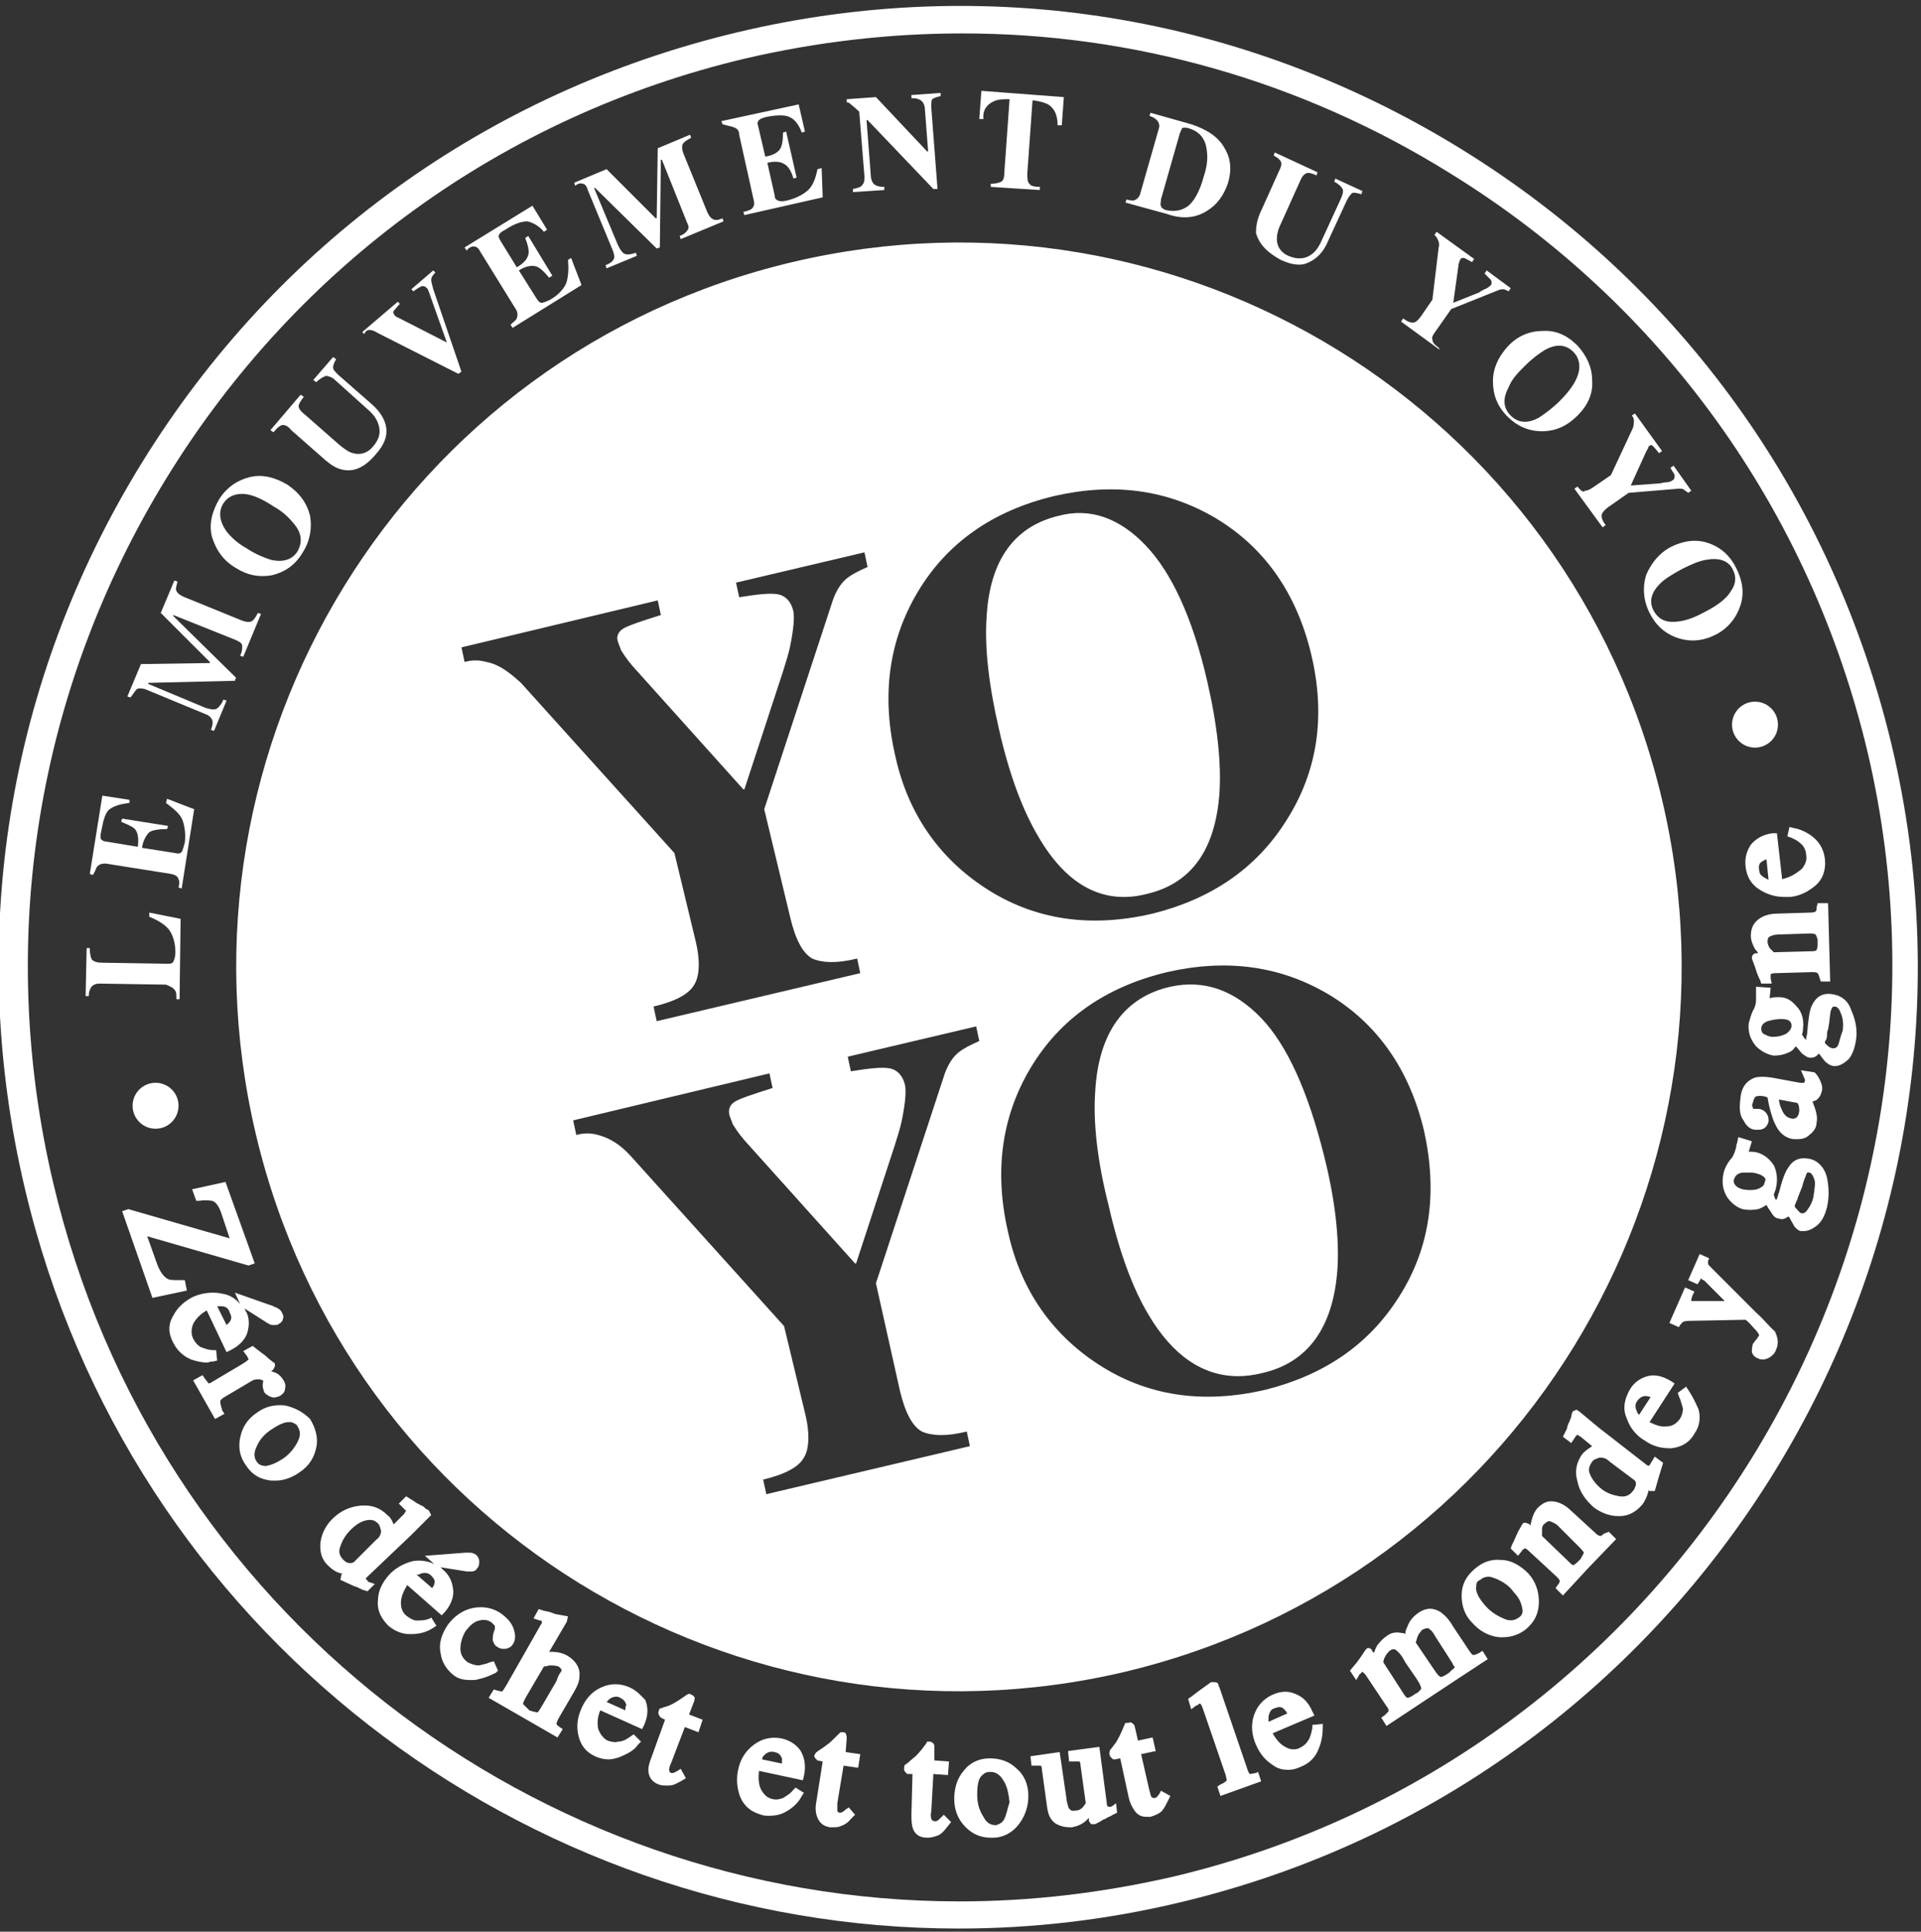
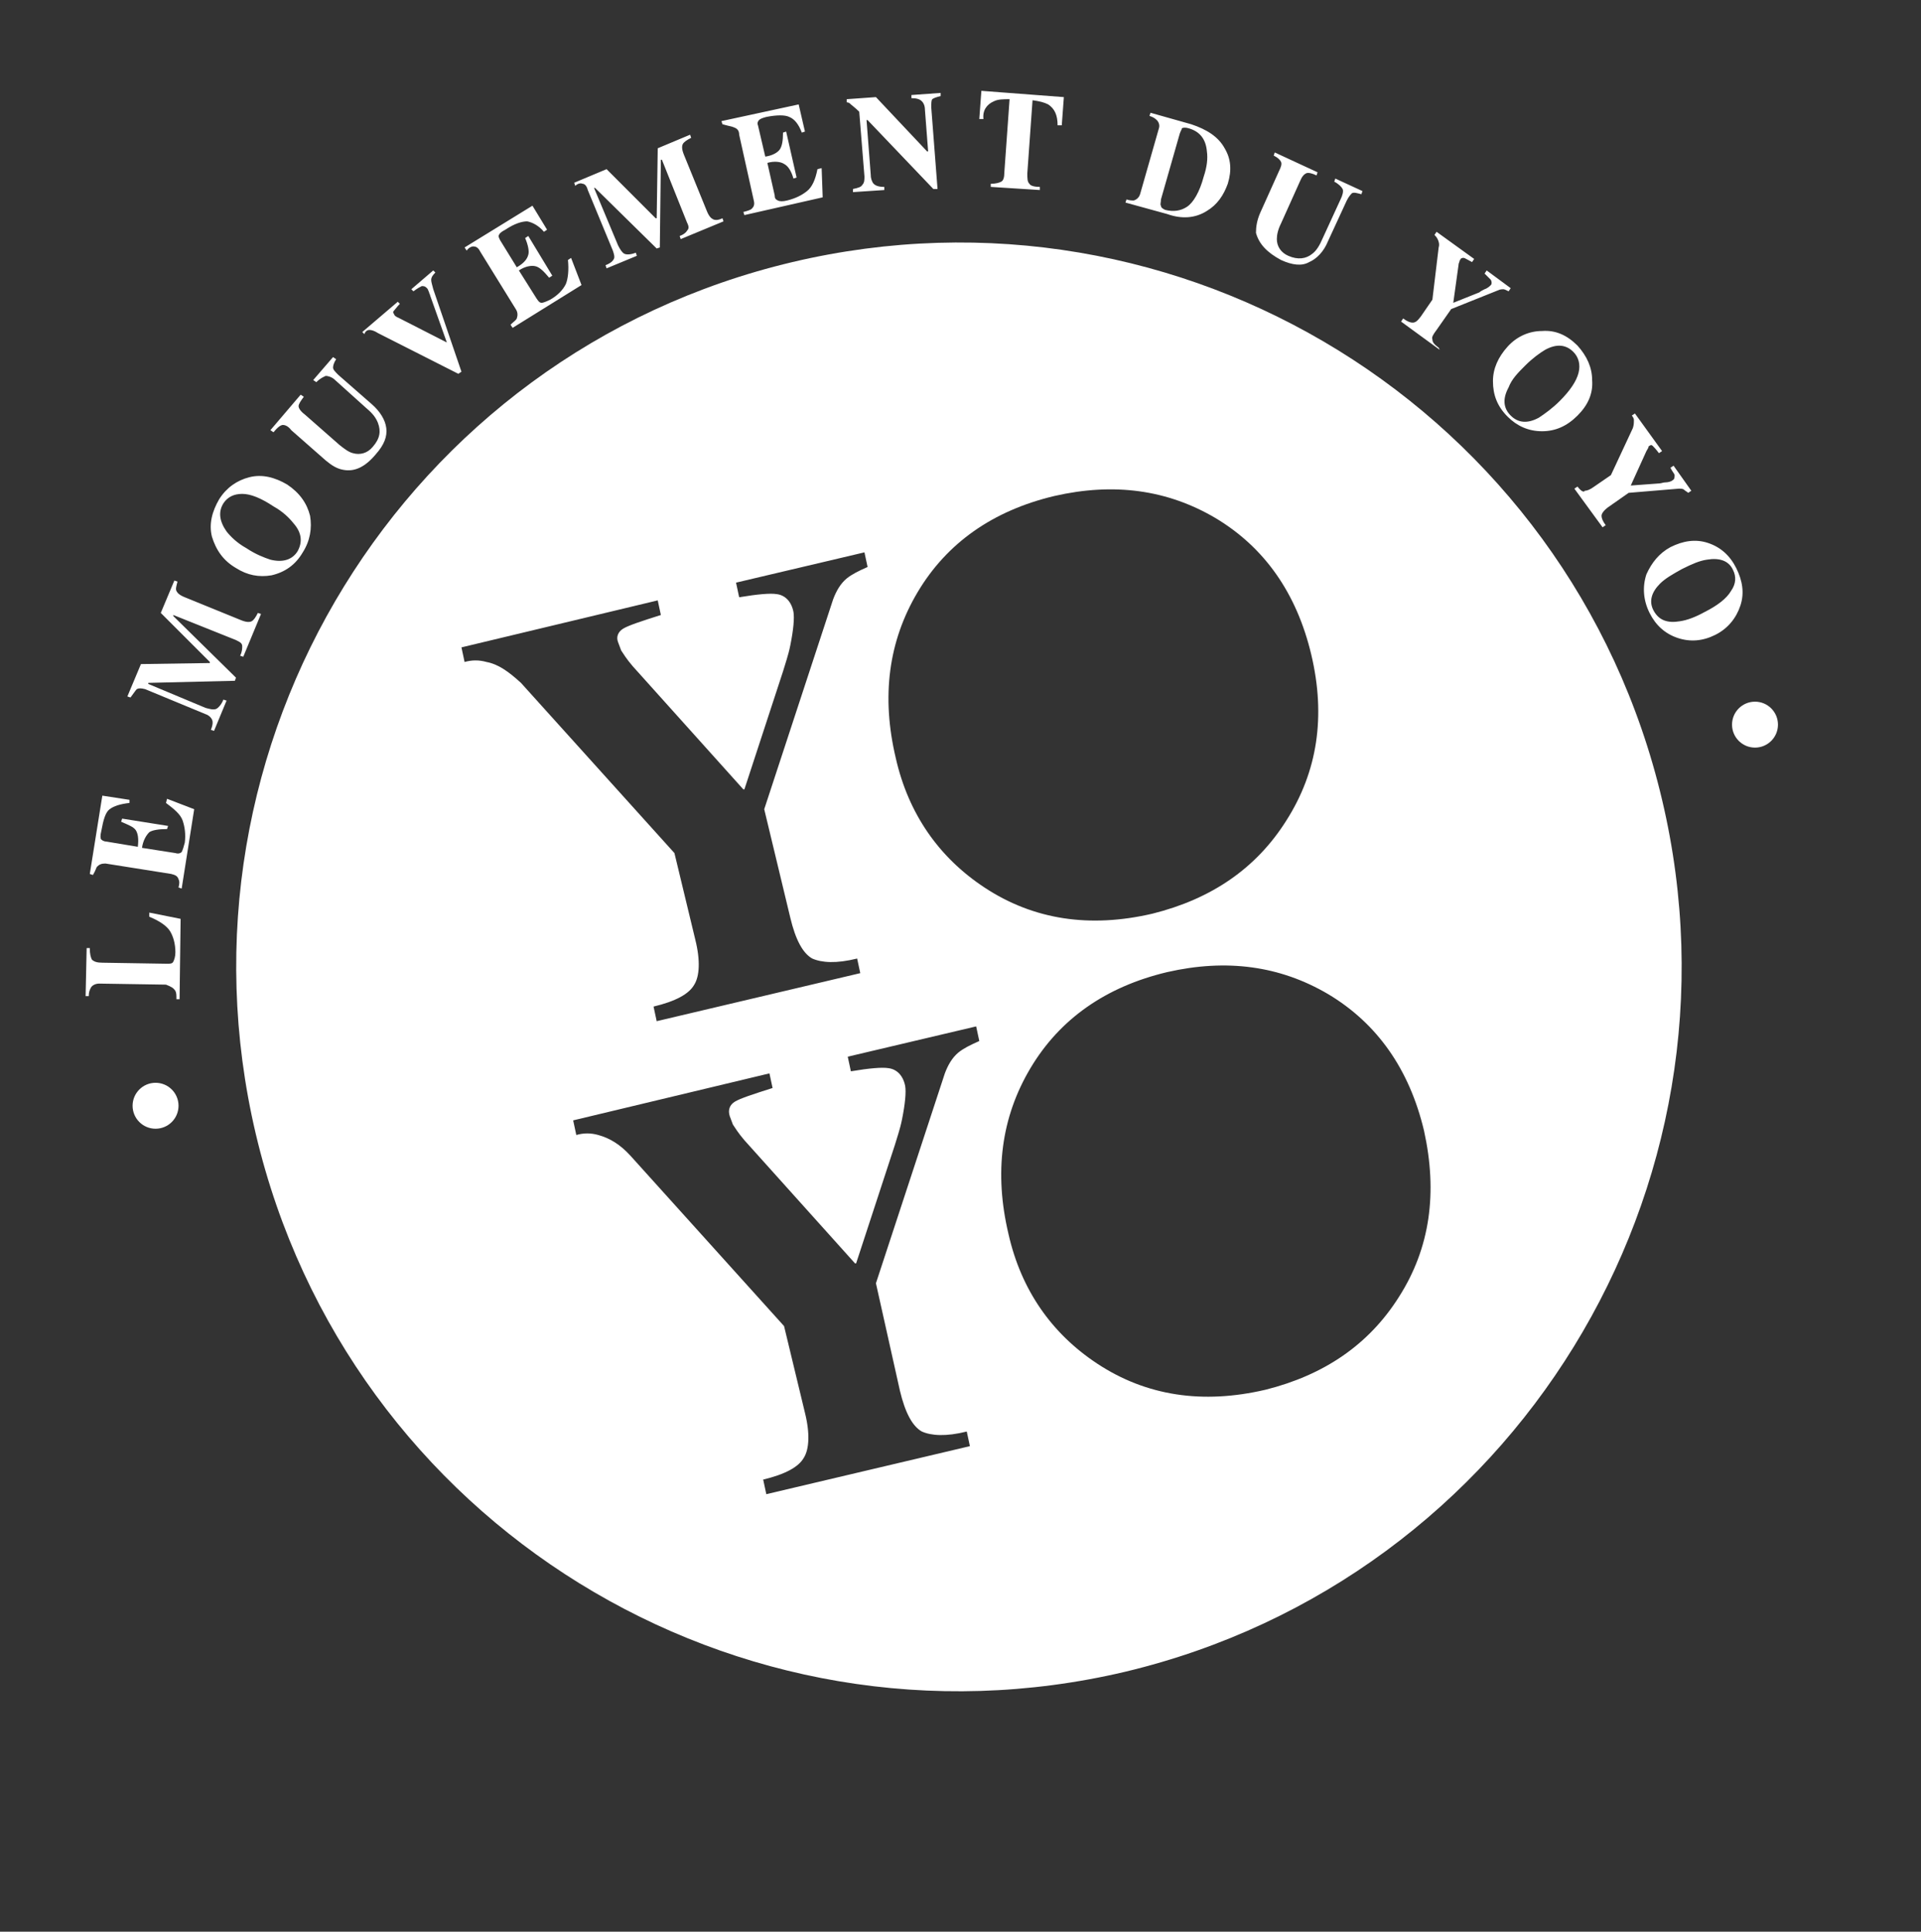
<svg xmlns="http://www.w3.org/2000/svg" version="1.1" id="Calque_1" x="0" y="0" viewBox="-205 328.9 184 185" xml:space="preserve">
  <rect x="-205" y="328.9" width="184" height="185" fill="#333333" stroke="none" />
  <style type="text/css">.st0{fill:#fff}</style>
  <title>Logo large bold</title>
-   <path class="st0" d="M-23.8 400.3c-5.7-23.9-20.3-44.2-41.2-57.1-20.9-12.9-45.5-16.9-69.4-11.2-23.9 5.7-44.1 20.3-57 41.2-12.9 20.9-16.9 45.6-11.2 69.6 10 42.3 47.8 70.8 89.4 70.8 7 0 14.1-.8 21.2-2.5 49.3-11.7 79.9-61.4 68.2-110.8zm-68.7 108.3c-6.9 1.6-13.8 2.4-20.6 2.4-40.4 0-77.1-27.7-86.8-68.8-5.5-23.3-1.6-47.3 10.9-67.6 12.5-20.3 32.2-34.6 55.4-40.1 6.9-1.6 13.8-2.4 20.8-2.4 16.3 0 32.4 4.5 46.7 13.4 20.3 12.5 34.5 32.3 40 55.5 11.2 47.9-18.6 96.2-66.4 107.6z" />
  <path class="st0" d="M-188.2 423.8c.1.2.1.4.1.8h.3l.1-7.7-3-.6v.4c1 .4 1.7.9 2 1.4.3.5.5 1.2.5 2 0 .4-.1.7-.2.9-.1.2-.3.2-.6.2l-6.2-.1c-.5 0-.8-.1-1-.3-.1-.2-.2-.5-.2-1.1h-.3l-.1 4.6h.3c0-.4.1-.6.2-.8.1-.2.4-.4.8-.4l6.4.1c.5.2.7.3.9.6zM-195.7 411.9c.2-.2.4-.3.8-.3l6.3 1c.4.1.6.2.7.5.1.2.1.4 0 .8l.3.1 1.2-7.6-2.6-1-.1.4c.8.6 1.4 1.1 1.6 1.7.2.6.3 1.3.2 2.1-.1.4-.2.7-.3.9-.1.1-.3.2-.6.1l-3.2-.5c.1-.7.4-1.2.7-1.5.3-.2.9-.3 1.7-.3l.1-.3-4.4-.7-.1.3c.7.3 1.2.5 1.4.8.2.3.3.8.2 1.6l-3-.5c-.2 0-.4-.1-.5-.2-.1-.1-.1-.4 0-.8.2-1.1.4-1.8.8-2.1.4-.3 1-.5 1.9-.6v-.3l-2.6-.4-1.2 7.5.3.1c.3-.5.3-.7.4-.8zM-191.9 394.9c.2-.1.4-.1.8 0l5.8 2.4c.3.1.5.3.6.5.1.2.1.5-.1 1l.3.1 1.2-2.9-.3-.1c-.2.5-.5.8-.7.9-.3.1-.6 0-1-.1l-5.5-2.3v-.1l8.3-.2.1-.3-6-5.9v-.1l6 2.4c.4.2.6.3.6.6 0 .2 0 .5-.2.9l.3.1 1.7-4.1-.3-.1c-.2.4-.4.7-.6.8-.2.1-.5.1-1-.1l-5.4-2.2c-.5-.2-.7-.4-.8-.6-.1-.2 0-.5.1-.9l-.3-.1-1.3 3.1 4.7 4.7v.1l-6.6.1-1.3 3.1.3.1c.3-.4.5-.7.6-.8zM-182.4 383.3c1.1.7 2.2.9 3.4.7 1.3-.3 2.3-1 3-2.2.7-1.1.9-2.3.7-3.5-.3-1.2-1-2.2-2.2-3-1.2-.7-2.4-1-3.6-.7-1.2.3-2.2 1-2.9 2.1-.7 1.2-1 2.4-.7 3.6.4 1.3 1.1 2.3 2.3 3zm-1.2-6.2c.4-.6 1-.9 1.8-.9s1.8.4 3 1.2c.9.5 1.5 1.1 1.9 1.6.8.9.9 1.8.4 2.7-.5.8-1.4 1.1-2.6.8-.6-.2-1.4-.5-2.3-1.1-.9-.5-1.5-1.1-1.9-1.6-.7-1-.8-1.9-.3-2.7zM-177.9 369.6c.2 0 .5.1.8.5l3.3 2.9c.6.5 1.1.8 1.7.9 1.1.2 2.1-.3 3.1-1.5.8-.9 1.1-1.7 1-2.5-.1-.8-.6-1.6-1.4-2.3l-3.2-2.8c-.3-.3-.5-.5-.5-.7 0-.2.1-.5.3-.8l-.3-.2-1.9 2.2.3.2c.4-.4.7-.5.9-.6.2 0 .6.1.9.4l3 2.7c.6.5.9.9 1.1 1.4.3.8.2 1.5-.5 2.3-.5.6-1.2.8-1.9.6-.4-.1-.8-.4-1.3-.8l-3.3-2.9c-.4-.3-.6-.6-.6-.8 0-.2.2-.5.5-.9l-.3-.2-2.9 3.4.3.2c.4-.5.7-.7.9-.7zM-169.6 360.5c.2 0 .5.1.8.3l7.7 3.9.3-.2-2.7-7.9c-.1-.4-.2-.7-.2-.9 0-.2.1-.4.4-.7l-.2-.2-2.1 1.8.2.2c.4-.3.6-.4.8-.5.2 0 .3 0 .5.2.1.1.1.2.2.4 0 .1.1.2.1.3l1.6 4.5-4.7-2.4c-.1 0-.1-.1-.2-.1l-.1-.1c-.1-.2-.2-.3-.1-.4.1-.1.3-.4.6-.7l-.2-.2-3.4 2.9.2.2c.1-.3.3-.4.5-.4zM-159.7 352.5c.3 0 .5.1.7.5l3.4 5.5c.2.3.2.6.1.9-.1.2-.3.3-.6.6l.2.3 6.6-4.1-1-2.6-.3.2c.1 1 0 1.8-.2 2.3-.3.6-.8 1.1-1.5 1.5-.4.2-.7.3-.8.3-.2 0-.3-.1-.5-.4l-1.7-2.7c.6-.4 1.2-.5 1.6-.4s.8.5 1.3 1.1l.3-.2-2.3-3.8-.3.2c.3.7.4 1.3.3 1.6-.1.4-.4.8-1.1 1.2l-1.6-2.6c-.1-.2-.2-.4-.1-.5 0-.1.2-.3.6-.5.9-.6 1.6-.8 2.1-.8.5.1 1.1.4 1.6 1l.3-.2-1.4-2.3-6.5 4 .2.3c.2-.3.5-.4.6-.4zM-149.2 346.5c.2 0 .4.2.5.6l2.4 5.8c.1.3.2.6.1.8-.1.2-.3.4-.8.6l.1.3 2.9-1.2-.1-.3c-.5.2-.9.2-1.1.1-.2-.1-.4-.4-.6-.8l-2.3-5.5h.1l5.9 5.8.3-.1.1-8.4h.1l2.4 6c.2.4.2.6 0 .8-.1.2-.4.4-.7.5l.1.3 4.1-1.7-.1-.3c-.4.2-.7.2-.9.1-.2-.1-.4-.3-.6-.8l-2.2-5.4c-.2-.5-.2-.8-.1-1 .1-.2.4-.4.8-.6l-.1-.3-3.1 1.3-.1 6.7h-.1l-4.7-4.7-3.1 1.3.1.3c.2-.2.5-.3.7-.2zM-134.7 341.1c.3.1.5.3.5.7l1.4 6.3c.1.4 0 .6-.2.8-.1.1-.4.2-.8.3l.1.3 7.5-1.7-.1-2.8-.4.1c-.2 1-.5 1.7-1 2.1-.5.4-1.1.7-1.9.9-.4.1-.7.1-.9 0-.2-.1-.3-.2-.3-.5l-.7-3.1c.7-.2 1.3-.1 1.6.1.4.2.7.7.9 1.4l.3-.1-1-4.4-.3.1c0 .8-.1 1.3-.3 1.6-.2.3-.7.6-1.4.7l-.7-3c-.1-.2 0-.4.1-.5.1-.1.3-.2.7-.3 1-.2 1.8-.2 2.2 0 .5.2.9.7 1.2 1.5l.3-.1-.6-2.6-7.4 1.6.1.3c.7.2.9.2 1.1.3zM-123.5 338.9c.1.1.4.3.8.7l.5 6.2c0 .3 0 .6-.2.8-.1.2-.4.3-.9.4v.3l3-.2v-.3c-.5 0-.9-.1-1.1-.4-.1-.2-.2-.4-.2-.8l-.4-5.2h.1l6.3 6.6h.4l-.6-7.8c0-.4 0-.7.1-.8.1-.1.4-.2.8-.3v-.3l-2.8.2v.3c.5 0 .8.1 1 .3.2.2.3.5.3.9l.3 3.9h-.1l-4.9-5.2-2.8.2v.3c.2 0 .3.1.4.2zM-109.8 338.6c.4-.2.9-.2 1.5-.2l-.5 7c0 .5-.1.8-.3.9-.2.1-.5.2-1 .2v.3l4.7.3v-.3c-.5 0-.9-.1-1-.3-.2-.2-.2-.5-.2-1l.5-7c.7.1 1.1.2 1.5.4.6.4.9 1 .9 2h.4l.2-2.7-7.9-.6-.2 2.7h.4c-.1-.8.3-1.4 1-1.7zM-89.4 349.1c1-.6 1.6-1.5 2-2.6.4-1.3.3-2.4-.3-3.4-.6-1.1-1.7-1.8-3.2-2.3l-3.9-1.1-.1.3c.3.1.5.2.7.4.2.2.3.5.2.8l-1.8 6.3c-.1.3-.3.5-.6.6-.2 0-.4 0-.7-.1l-.1.3 4 1.1c1.4.5 2.7.4 3.8-.3zm-4.4-.5c-.1-.1 0-.3 0-.6l1.8-6.3c.1-.3.2-.4.2-.5.1-.1.4-.1.7 0 1 .3 1.6 1 1.7 2.2.1.7 0 1.5-.3 2.4-.4 1.5-1 2.5-1.6 2.9-.6.4-1.3.5-2.1.3-.2-.1-.4-.2-.4-.4zM-82.3 353.8c1.1.5 2 .6 2.7.2.7-.3 1.4-1 1.8-2l1.8-3.9c.2-.4.4-.6.5-.7.2-.1.5 0 .9.1l.1-.3-2.6-1.2-.1.3c.4.2.7.5.8.7.1.2 0 .6-.2 1l-1.7 3.7c-.3.7-.6 1.2-1 1.5-.6.5-1.4.6-2.3.2-.7-.3-1.1-.9-1.1-1.6 0-.4.1-.9.4-1.5l1.8-4c.2-.5.4-.7.6-.8.2-.1.6 0 1 .2l.1-.3-4.1-1.9-.1.3c.4.2.6.4.7.6.1.2 0 .5-.2.9l-1.8 4c-.3.7-.4 1.3-.4 1.9.3 1.1 1.1 1.9 2.4 2.6zM-67.2 362.2c-.4-.3-.6-.5-.6-.8-.1-.2.1-.5.4-.9l1.4-2 4.5-1.8c.2-.1.4-.1.5-.1.1 0 .3.1.5.2l.2-.3-2.3-1.7-.2.3.6.6c.1.2.1.4 0 .5-.1.1-.3.3-.6.4-.2.1-.4.2-.5.3l-2.5 1 .5-3.6c0-.2.1-.3.1-.4 0-.1.1-.1.1-.2.1-.1.2-.1.3-.1.1 0 .4.2.8.4l.2-.3-3.6-2.6-.2.3c.1.1.2.2.3.4.1.2.2.5.1.8l-.6 5-1.1 1.6c-.3.4-.5.6-.8.6-.2 0-.5-.1-.9-.4l-.2.3 3.7 2.7-.1-.2zM-62 365.4c0 1.3.4 2.4 1.4 3.4.9.9 2 1.4 3.3 1.4 1.3 0 2.4-.5 3.4-1.5s1.5-2.1 1.4-3.4c0-1.2-.5-2.3-1.4-3.3-1-1-2.1-1.5-3.4-1.4-1.2 0-2.4.5-3.3 1.5-.9 1-1.4 2.1-1.4 3.3zm3.1-1.5c.7-.7 1.4-1.2 1.9-1.5 1.1-.6 2-.5 2.7.2.5.5.7 1.2.5 2-.2.8-.8 1.7-1.8 2.7-.7.7-1.4 1.2-2 1.6-1.1.6-2 .5-2.7-.2-.7-.7-.8-1.6-.2-2.7.3-.8.9-1.4 1.6-2.1zM-53.9 375.5l-.3.2 2.7 3.7.3-.2c-.3-.4-.4-.7-.4-.9 0-.2.2-.5.6-.8l2-1.4 4.8-.4c.2 0 .4 0 .5.1.1.1.3.2.4.3l.3-.2-1.7-2.4-.3.2c.2.4.4.6.4.7 0 .2 0 .4-.2.5-.1.1-.4.2-.7.2-.2 0-.4.1-.6.1l-2.7.2 1.5-3.3c.1-.2.2-.3.2-.4 0-.1.1-.1.1-.1.1-.1.2-.1.3 0 .1.1.3.3.6.7l.3-.2-2.6-3.6-.3.2c.1.1.2.3.2.4 0 .3 0 .5-.1.8l-2.1 4.5-1.6 1.1c-.4.3-.7.4-.9.4-.1.2-.4 0-.7-.4zM-47.3 383.9c-.4 1.2-.3 2.5.3 3.7.6 1.2 1.5 2 2.7 2.4 1.2.4 2.4.3 3.6-.3 1.2-.6 2-1.6 2.4-2.8.4-1.2.2-2.4-.4-3.6-.6-1.2-1.5-2-2.7-2.4-1.2-.4-2.4-.2-3.6.4-1.1.6-1.8 1.5-2.3 2.6zm5.8-1.4c1.2-.2 2.1.1 2.5 1 .3.6.3 1.3-.2 2-.4.7-1.3 1.4-2.5 2-.9.5-1.7.8-2.4.9-1.2.2-2-.1-2.5-1s-.2-1.8.6-2.6c.5-.5 1.2-.9 2.1-1.4 1-.5 1.7-.8 2.4-.9z" />
  <circle class="st0" cx="-190.1" cy="434.8" r="2.2" />
  <circle class="st0" cx="-36.9" cy="398.3" r="2.2" />
-   <path class="st0" d="M-95.1 414.5c4.2-1 6.5-4.2 6.9-9.6.2-2.9-.2-6.6-1.2-10.9-1.4-6-3.4-10.3-5.9-12.9-2.5-2.6-5.3-3.6-8.3-2.8-4.2 1-6.6 4.2-6.9 9.7-.2 2.9.2 6.5 1.2 10.8 1 4.4 2.3 7.8 3.8 10.3 2.7 4.6 6.2 6.5 10.4 5.4zM-187.3 451.5h-.3c-.8 0-1.1 0-1.3-.1-.4-.2-.7-.6-1-1.3l-1-2.8 9.7 2.8.6-.2-2.8-7.8-3.2.7.4 1.1h.3c.7-.1 1 0 1.2 0 .4.1.7.6.9 1.2l.8 2.4-9.7-2.8-.6.2 2.9 8.3 3.3-.7-.2-1zM-184.6 459.3l.4-.1-.1-1h-.3c-.5 0-.9-.2-1.2-.3-.3-.2-.5-.4-.7-.8-.2-.4-.2-.9 0-1.4.2-.4.6-.9 1.3-1.3l1.9 4 .4-.2c.8-.4 1.4-1 1.6-1.7.2-.7.2-1.5-.2-2.1 0-.1-.1-.2-.1-.2l2.2 1.4c.2.1.3.2.5.2h.2c.1 0 .3 0 .4-.1.2-.1.4-.3.4-.5.1-.2 0-.4-.1-.6-.1-.2-.2-.3-.4-.4-.1-.1-.3-.1-.4-.2l-3.7-1.3.5 1.1c-.4-.5-1-.9-1.7-1-.9-.2-1.9-.1-2.8.3-.8.4-1.5 1-1.9 1.8-.5.8-.5 1.7 0 2.6.4.8 1 1.3 1.7 1.6.6.2 1.1.3 1.6.3.2-.1.3-.1.5-.1zm.8-5.3c.4 0 .7.2.8.6.2.4.2.6 0 .9l-.3.3-.9-1.8h.4zM-183.9 463.1c0-.1.2-.3.4-.4l2.7-1.6c.2-.1.4-.1.6-.1.2 0 .3.1.4.1v.2c-.1.3 0 .6.1.9.1.2.4.4.7.5.3.1.5 0 .8-.1.3-.2.5-.4.5-.7.1-.3 0-.6-.2-.9-.2-.3-.5-.6-.9-.7-.1 0-.2-.1-.3-.1h.1c.1-.1.2-.1.2-.2.1-.1.2-.4.1-.5v-.1h-.1c-.2-.2-.4-.3-.6-.5-.1-.1-.2-.2-.5-.4l-.9-.7-.9.5.3.4c.1.1.1.1.1.2l.1.1v.1c-.1.1-.2.2-.7.5l-2.7 1.6c-.3.2-.4.2-.4.2s-.1-.1-.4-.5l-.2-.3-.9.5 2.1 3.7.9-.5-.2-.3c-.2-.6-.2-.8-.2-.9zM-177.7 463.5c-1-.1-1.9.1-2.7.7-.9.6-1.4 1.4-1.6 2.4-.2 1 0 1.9.6 2.7.6.9 1.4 1.3 2.4 1.4h.4c.8 0 1.6-.3 2.3-.8.9-.6 1.4-1.4 1.6-2.4.2-.9-.1-1.9-.6-2.7-.7-.7-1.5-1.1-2.4-1.3zm1.2 3.5c-.3.6-.8 1.2-1.4 1.6-.6.4-1.1.6-1.6.7-.4 0-.7-.1-.9-.4-.3-.4-.3-.9 0-1.5.3-.7.8-1.2 1.4-1.6.6-.4 1.2-.7 1.6-.7h.3c.3.1.5.2.6.4.3.5.3.9 0 1.5zM-169.7 480.4c-.1 0-.1-.1 0 0-.2-.2-.2-.3-.3-.3l.3-.3 4.1-3.9.6-.6 1.1-1.1.2-.2-.2-.4-.1-.1c-.2-.1-.3-.1-.3-.2-.1-.1-.3-.2-.5-.3-.2-.1-.4-.2-.5-.3l-.8-.5-.7.7.4.4.1.1.1.1.1.1s-.1.1-.2.3l-1 1c-.1-.3-.3-.7-.6-.9-.7-.7-1.5-1-2.6-.9-1 .1-1.9.5-2.7 1.3-.6.6-1 1.4-1.1 2.2-.1.9.1 1.7.8 2.3.4.4.8.6 1.2.7h.1l-.1.1-.1.5 1.3.6.3.1c.4.2.6.3.7.3l.3.1.7-.7-.6-.2zm-1.4-1.9s-.1.1-.4.1c-.2 0-.4-.1-.6-.3-.4-.4-.5-.8-.3-1.3.2-.6.5-1.1 1-1.6s1-.8 1.5-.9c.5-.1.8 0 1.1.3.2.2.2.4.3.7 0 .3-.1.6-.5.9l-2.1 2.1zM-163.8 483.9c-.5.2-.9.2-1.3.2-.3 0-.6-.2-.9-.4-.4-.3-.6-.7-.6-1.3 0-.5.2-1 .6-1.7l3.3 2.9.3-.3c.6-.7.9-1.5.8-2.2-.1-.8-.4-1.4-1-1.9l-.2-.2 2.5.4h.5c.2 0 .4-.1.5-.3.2-.2.2-.4.2-.7 0-.2-.1-.4-.3-.6-.2-.1-.3-.2-.6-.2h-.4l-3.9.3.9.8c-.6-.3-1.3-.4-2-.3-.9.2-1.8.7-2.4 1.4-.6.7-1 1.5-1 2.4-.1.9.3 1.7 1 2.4.6.5 1.3.8 2 .8h.2c.8 0 1.5-.2 2.1-.6l.3-.2-.5-.8-.1.1zm-.9-4.3c.4-.1.7-.1 1 .2.3.3.4.5.3.8 0 .1-.1.2-.2.4l-1.5-1.3c.2 0 .3 0 .4-.1zM-157.3 488.9l-.4-.9-.4.1c-.4.2-.7.2-1 .3-.4 0-.7-.1-1.1-.3-.4-.3-.7-.7-.7-1.3 0-.6.2-1.2.5-1.7.4-.5.8-.9 1.3-1 .4-.1.8-.1 1.2.2l.3.3v.3l-.1.3c-.1.3-.1.5-.1.8.1.3.2.5.4.6.4.3.7.2.9.2.3-.1.5-.2.6-.4.3-.4.3-.9.1-1.5-.2-.6-.6-1-1.1-1.4-.8-.6-1.8-.8-2.8-.6-1 .2-1.8.8-2.4 1.6-.6.9-.9 1.8-.7 2.7.1.9.6 1.6 1.2 2.1.5.4 1 .5 1.7.5.3 0 .5 0 .8-.1.5-.1 1-.3 1.6-.6l.2-.2zM-150 490.9c.3-.5.5-1 .5-1.4.1-.8-.3-1.5-1.1-2-.5-.3-1-.4-1.6-.4h-.2l1.7-2.9.1-.5-1.1-.2c-.1 0-.3-.1-.6-.2s-.6-.1-.8-.2l-.3-.1-.5.9.6.2h.1c.1 0 .1.1.1.1 0 .1 0 .2-.1.3l-3.3 5.8c-.3.5-.4.6-.4.6s-.1 0-.5-.1l-.3-.1-.5.8 6.6 3.8.5-.8-.3-.2c-.3-.2-.3-.3-.3-.3s0-.2.3-.7l1.4-2.4zm-1.7-1l-1.4 2.4c-.3.5-.4.6-.4.6s-.1 0-.5-.1l-.3-.1-.2-.2-.4-.4s0-.2.3-.7l1.7-2.9c.1 0 .2 0 .5-.1.3 0 .6 0 .9.1.3.2.3.4.3.4-.3.4-.4.7-.5 1zM-144.7 490.5c-.9-.4-1.8-.4-2.7 0-.9.4-1.5 1.1-1.9 2-.4.9-.5 1.7-.3 2.6.2.9.7 1.6 1.6 2 .4.2.9.3 1.3.3.3 0 .7-.1 1-.2.7-.3 1.4-.6 1.8-1.2l.3-.3-.7-.7-.3.2c-.4.3-.8.5-1.2.5-.3.1-.7 0-1-.1-.4-.2-.7-.6-.9-1.1-.1-.5-.1-1.1.2-1.8l4 1.8.2-.4c.4-.9.4-1.7.1-2.4-.3-.3-.8-.9-1.5-1.2zm-.4 2.2l-1.8-.8.3-.3c.3-.2.7-.3 1-.1.4.2.5.4.6.7-.1.1-.1.3-.1.5zM-138.5 491.8c0-.1.1-.3 0-.4-.1-.1-.2-.2-.3-.2l-.2-.1-.2.1c-.7.5-1.2.8-1.4.9-.2.1-.4.2-.8.3-.2.1-.3.1-.3.1-.1 0-.2.1-.2.3-.1.1 0 .3 0 .3 0 .1.1.1.1.2l.1.1.4.2-1.3 3.6c-.2.5-.3.9-.3 1.2 0 .7.4 1.2 1 1.4.2.1.5.1.7.1h.3c.4 0 .7-.2 1.1-.4l.5-.3-.5-.9-.3.2-.4.2h-.2c-.1 0-.2-.1-.2-.3 0-.1 0-.3.2-.7l1.3-3.4 1.3.5.4-1.2-1.3-.5.5-1.3zm-.6-.3l-.2-.1.2.1zM-128.1 499.4l.1-.4c.2-.9.1-1.7-.3-2.4-.4-.6-1-1-1.8-1.2-1-.2-1.9 0-2.7.6-.8.6-1.3 1.4-1.5 2.4-.2.9-.1 1.8.2 2.6.4.9 1 1.4 2 1.7.3.1.5.1.8.1.5 0 1.1-.1 1.6-.4.7-.4 1.2-.9 1.5-1.5l.2-.3-.8-.5-.2.2c-.3.4-.7.6-1 .8-.3.1-.6.2-1 .1-.5-.1-.8-.4-1.1-.9-.2-.4-.3-1-.2-1.8l4.2.9zm-3.7-2.4c.3-.3.6-.4 1-.3.5.1.6.4.7.6v.5l-1.9-.4c0-.2.1-.3.2-.4zM-123.9 495.4c0-.1 0-.3-.1-.5-.1-.1-.2-.1-.3-.1h-.2l-.1.1c-.6.6-1 1-1.2 1.1-.1.1-.4.3-.7.5-.2.1-.2.2-.3.2-.1.1-.1.2-.2.3 0 .1 0 .2.1.3l.1.1.1.1.5.1-.6 3.8c-.1.5-.1.9 0 1.3.2.7.6 1.1 1.3 1.2h.3c.2 0 .5 0 .7-.1.3-.1.7-.3 1-.7l.4-.4-.6-.7-.3.2c-.2.2-.3.2-.4.3h-.2c-.1 0-.2-.1-.2-.2v-.7l.6-3.6 1.4.2.2-1.3-1.4-.2.1-1.3zm-.6-.1h-.2.2zM-114.9 503c-.2.2-.3.3-.4.3-.1 0-.1.1-.2 0-.1 0-.2 0-.3-.2 0-.1-.1-.3 0-.7l.2-3.6 1.4.1.1-1.3-1.4-.1v-1.3c0-.1 0-.3-.2-.4-.1-.1-.2-.1-.3-.1h-.2l-.1.2c-.5.7-.9 1.1-1 1.2-.1.1-.4.3-.7.6-.2.1-.2.2-.3.2-.1.1-.1.2-.1.4 0 .1 0 .2.1.3l.1.1.1.1h.5l-.1 3.8c0 .5 0 .9.1 1.3.2.7.7 1 1.4 1h.1c.3 0 .6-.1.9-.2.3-.1.6-.4.9-.8l.4-.5-.7-.7-.3.3zM-110.2 497.3c-1 0-1.9.4-2.5 1.2-.6.7-.9 1.6-.9 2.7s.4 2 1.1 2.7c.7.7 1.5 1 2.4 1h.2c1 0 1.9-.5 2.5-1.3.6-.8.9-1.7.9-2.7 0-1.1-.4-2-1.1-2.6-.7-.7-1.6-1-2.6-1zm1.4 5.8c-.2.4-.5.5-.8.6-.5 0-.9-.2-1.2-.8-.4-.6-.6-1.3-.6-2.1 0-.9.1-1.6.5-1.9.2-.2.4-.3.7-.3h.1c.5 0 .9.3 1.2.8.4.6.5 1.3.6 2.1-.2.6-.3 1.2-.5 1.6zM-98.5 501.9c-.3.1-.4 0-.4 0s-.1-.1-.1-.4l-.7-5.3-3 .4.1 1h1s.1.1.1.4l.5 3.6c-.1.1-.2.3-.3.4-.2.2-.4.3-.7.3-.4.1-.5-.1-.6-.2-.1-.1-.1-.3-.2-.6l-.7-4.8-2.8.4.1.9h.9s.1.1.1.4l.5 3.6c.1.8.4 1.3.9 1.6.4.2.8.3 1.2.3h.3c.5-.1 1-.3 1.4-.7l.2-.2V503.3l.2.3h.4c.4-.2.6-.3.7-.4.3-.1.4-.2.6-.3.1 0 .2-.1.4-.2l.4-.2-.1-.9-.4.3zM-93.9 500.6c-.1.2-.2.3-.3.4 0 0-.1.1-.2.1s-.2 0-.3-.1c-.1-.1-.1-.3-.2-.6l-.8-3.5 1.4-.3-.3-1.3-1.4.3-.3-1.3c0-.1-.1-.3-.3-.4-.1-.1-.2 0-.4 0h-.2l-.1.2c-.4 1-.6 1.3-.7 1.5-.1.2-.3.4-.5.7-.1.1-.2.2-.2.3 0 .1-.1.2 0 .4 0 .1.1.2.2.3 0 0 .1.1.2.1h.1l.5-.1.8 3.7c.1.5.3.9.5 1.2.3.5.7.7 1.2.7h.4c.3-.1.6-.2.9-.4.3-.2.5-.6.7-1l.3-.6-.9-.5-.1.2zM-84.7 498.7c-.5.1-.6.1-.6.1s-.1-.1-.2-.4l-2.7-7.9c-.1-.2-.1-.2-.1-.3-.1-.2-.3-.2-.5-.2h-.2c-.7.5-1.4 1-1.9 1.4l-.3.2.3 1 .4-.3c.1-.1.2-.1.2-.1s.1 0 .1-.1c.2-.1.2 0 .2 0s.1.1.2.4l2.2 6.4c.1.4.1.5.1.5s-.1.2-.6.4l-.3.2.3.9 3.9-1.4-.3-.9-.2.1zM-78.3 494l-1 .1v.3c-.1.5-.2.9-.4 1.2-.2.3-.4.5-.8.7-.4.2-.9.2-1.4-.1-.4-.2-.8-.6-1.2-1.3l4-1.7-.2-.4c-.4-.9-.9-1.4-1.7-1.7-.7-.3-1.4-.2-2.1.1-.9.4-1.5 1.1-1.8 2-.3.9-.2 1.9.2 2.8.4.9.9 1.5 1.7 2 .4.3.9.4 1.4.4.4 0 .8-.1 1.2-.3.8-.3 1.4-.9 1.7-1.7.3-.7.4-1.4.4-2.1v-.3zm-5.2-.7c.1-.4.2-.7.6-.8.5-.2.7-.1.9.1.1.1.2.2.3.4l-1.8.8v-.5zM-63 487l-.3.2c-.4.2-.5.2-.6.2 0 0-.1 0-.3-.3l-1.6-2.4c-.4-.7-.8-1.1-1.2-1.4-.5-.3-1.2-.6-2.2.1-.4.3-.8.7-1 1.3-.1.2-.2.4-.2.7-.1-.1-.2-.1-.3-.1-.5-.1-1-.1-1.5.3-.3.2-.6.5-.9.9-.1.2-.2.4-.3.7l-.1-.1c-.1-.1-.1-.1-.1-.2-.2-.2-.4-.2-.5-.1-.1.1-.1.1-.5.7-.3.4-.4.6-.6.8l-.5.6.6.9.3-.5s0-.1.1-.1l.1-.1.1-.1.3.3 2 3c.2.2.2.4.2.5l-.4.4-.3.2.5.8 6.5-4.3 3.2-2.1-.5-.8zm-6.2 4l-.2.1-.3.2c-.3.2-.5.2-.5.2s-.1 0-.3-.3l-2-3.1c0-.2.1-.4.2-.6.1-.2.3-.4.4-.5.3-.2.5-.2.7 0 .1.1.4.3.8 1.1l1.1 1.6c.4.6.4.8.4.8.1.1 0 .2-.3.5zm3.2-2.1l-.2.2-.3.2c-.3.2-.5.2-.5.2-.1 0-.3-.2-.5-.5l-1.9-2.8c.1-.2.1-.4.2-.6.1-.3.3-.4.4-.6.4-.2.6-.2.7-.1.1.1.3.2.5.6l1.6 2.5c.2.3.2.4.2.4.2.1.2.2-.2.5zM-61.2 478.3c-1-.1-1.8.2-2.6.9s-1.2 1.5-1.2 2.5.3 1.9 1 2.6c.7.8 1.6 1.3 2.6 1.4h.4c.8 0 1.6-.3 2.2-.8.8-.7 1.2-1.5 1.2-2.6 0-1-.3-1.9-1-2.7-.8-.8-1.7-1.3-2.6-1.3zm1.7 5.5c-.4.3-.9.4-1.5.1-.7-.3-1.3-.7-1.8-1.3-.6-.7-.9-1.3-.8-1.8 0-.3.1-.5.4-.6.2-.2.5-.3.8-.3.2 0 .4.1.7.2.7.3 1.3.7 1.7 1.3.5.5.7 1 .8 1.5.1.4 0 .7-.3.9zM-51.4 475.8c-.1.1-.2.2-.3.2 0 0-.2 0-.4-.2l-2.4-2.2c-.7-.7-1.5-1-2.2-.9-.4.1-.7.3-1 .6-.3.3-.5.8-.6 1.2 0 .1-.1.3-.1.5l-.1-.1s-.1-.1-.2-.1c-.2-.1-.4-.1-.5.1l-.4.7c-.3.7-.5 1.1-.6 1.3l-.1.3.7.7.4-.5s0-.1.1-.1c.1-.1.1-.1.2-.1 0 0 .1 0 .4.3l2.6 2.4c.3.3.3.4.3.4s0 .2-.2.4l-.2.3.7.7 2.5-2.7 2.6-2.7-.7-.7-.5.2zm-2.1 2.2l-.1.2-.3.3c-.2.2-.4.3-.4.3s-.1 0-.3-.2l-2.7-2.6v-.6c0-.3.1-.5.3-.6.3-.3.4-.2.5-.2.2.1.5.2.7.4l2.1 2.1c.4.4.4.5.4.5s0 .1-.2.4zM-46.8 468.9c0 .1 0 .1 0 0-.1.1-.1.2-.1.2l-.2.2s-.2-.1-.3-.2l-4.5-3.5c-.2-.2-.4-.3-.6-.5l-1.2-1-.3-.2-.4.2v.1c-.1.2-.1.3-.1.4-.1.2-.1.3-.2.5s-.2.4-.2.6l-.4.8.8.6.4-.6s0-.1.1-.1l.1-.1s.1.1.3.2l1.1.9c-.3.2-.6.4-.9.7-.6.8-.8 1.7-.5 2.7.2 1 .8 1.8 1.6 2.5.7.5 1.5.8 2.3.8h.1c.9 0 1.6-.4 2.2-1.1.3-.4.5-.9.6-1.3v-.1l.1.1h.5l.4-1.4.4-1.3-.8-.6-.3.5zm-1.8 2.8c-.3.4-.7.6-1.3.5-.6-.1-1.2-.3-1.7-.7-.5-.4-.9-.9-1.1-1.4-.2-.4-.1-.8.2-1.2.1-.2.4-.3.7-.4h.2c.2 0 .5.1.8.4l2.4 1.8s.1.1.1.4c-.1.2-.1.4-.3.6zM-43.3 462l-.2-.3-.8.6.1.3c.2.4.3.9.4 1.2 0 .3-.1.7-.3 1-.3.4-.7.7-1.2.7-.5.1-1.1-.1-1.7-.4l2.4-3.7-.3-.2c-.8-.5-1.6-.7-2.3-.5-.7.2-1.3.6-1.7 1.3-.5.9-.7 1.8-.3 2.7.3.9.9 1.7 1.8 2.2.7.5 1.5.7 2.3.7h.2c.9-.1 1.7-.5 2.2-1.4.5-.7.6-1.5.4-2.3-.3-.7-.6-1.3-1-1.9zm-4.7 2.4c-.1-.1-.2-.2-.2-.3-.2-.4-.2-.7 0-1 .2-.3.5-.5.8-.5.1 0 .2 0 .5.1l-1.1 1.7zM-36.8 454.6l-4.4-4.4c-.1-.1-.2-.2-.2-.3v-.2l.1-.3-.9-.4-1.1 2.5.9.4.3-.5v-.1l.1.1c.1.1.1.1.2.1l2 2H-43s-.1 0 0 0v-.1s0-.1.1-.4l.2-.4-.9-.4-1.5 3.4.9.4.2-.3.2-.2s.2-.1.6-.1l5.2-.1h.2s.2.1.8.8c.5.5.5.7.5.7s-.1.1-.2.3c-.2.2-.3.4-.4.5-.1.3-.1.6-.1.8.1.3.3.5.6.6.2.1.3.1.5.1s.4-.1.6-.2c.3-.2.5-.4.6-.7.3-.6.2-1.2-.1-1.8-.5-.4-1-1.1-1.8-1.8zM-31.6 439.9c-.9-.2-1.6 0-2.1.8-.3.4-.6 1.2-.9 2.4-.1.2-.1.4-.2.6 0 0 0 .1-.1.1 0 0-.1-.1-.1-.2-.1-.2-.1-.3-.1-.3.1-.3.2-.5.2-.6.2-.8.1-1.6-.2-2.2-.4-.6-.9-1-1.5-1.2-.3-.1-.6-.1-.9-.1l.3-1-1.3-.4-.1.5c0 .1-.1.2-.1.4s-.1.3-.1.4c-.1.3-.2.6-.5.9-.3.4-.5.8-.6 1.2-.2.9-.1 1.6.3 2.3.4.6.9 1 1.5 1.2.5.1 1 .1 1.5 0 .3-.1.5-.2.8-.4.2.4.4.6.5.8.2.3.4.5.7.5.2.1.5.1.9-.2l.1.1c.2.4.4.7.5.9.2.2.4.4.6.4h.3c.4 0 .8-.2 1.2-.5.5-.4.8-1 1-1.8.2-.9.2-1.8 0-2.8-.2-.9-.8-1.6-1.6-1.8zm-4.4 2.3c0 .2-.2.4-.7.6-.4.1-.9.1-1.4 0-.3-.1-.5-.2-.6-.3-.2-.2-.3-.4-.2-.7.1-.2.2-.5.8-.6h.6c.3 0 .5 0 .8.1.4.1.7.3.8.5 0 .1 0 .2-.1.4zm4.7 1.3c-.1.5-.3.9-.6 1.3-.2.3-.4.3-.5.3-.2 0-.3-.2-.5-.4-.1-.1-.2-.2-.2-.3 0-.1.1-.2.1-.3.1-.2.2-.4.2-.5.1-.2.1-.3.2-.5l.2-.5c.2-.8.4-1.1.4-1.2.1-.3.2-.2.3-.2.1 0 .3.1.5.7.1.3 0 .9-.1 1.6zM-32.2 432.6h-.4l-2.7-.5c-.7-.1-1.2-.1-1.6 0-.8.3-1.3.9-1.4 2-.1.9-.1 1.6.3 2.1.3.6.7.9 1.2.9.3 0 .5 0 .7-.1.2-.1.4-.3.5-.7 0-.2 0-.4-.1-.6-.1-.2-.3-.5-.8-.6h-.5s-.1 0-.1-.1c-.1-.2-.1-.3 0-.5.1-.5.3-.6.3-.6.1 0 .3-.1.8 0l.3.1c.2 1.2.5 2.1.7 2.5.4.9 1 1.4 1.8 1.5h.4c.4 0 .8-.1 1.1-.4.4-.3.7-.7.7-1.2.1-.4 0-.9-.2-1.5-.1-.2-.1-.3-.2-.5.1 0 .2-.1.3-.1.2-.1.5-.4.6-.9.1-.3 0-.7-.2-1.1-.1-.2-.2-.4-.4-.6l-.1-.1-1.3-.2.3.7c.1.2.1.3.1.3-.1.1 0 .1-.1.2.1 0 .1 0 0 0zm-.5 2.9c0 .1-.1.3-.2.4-.1.1-.3.2-.6.1-.4-.1-.7-.4-.9-1-.1-.2-.2-.5-.2-.8l1.6.3c.1 0 .2 0 .3.3 0 .2.1.4 0 .7zM-29.6 424.1c-.9-.1-1.5.3-1.9 1.2-.2.5-.3 1.3-.4 2.5 0 .2-.1.4-.1.6v.1l-.2-.2c-.1-.2-.2-.3-.2-.3.1-.3.1-.5.1-.6.1-.8-.1-1.6-.6-2.1-.5-.6-1-.9-1.7-.9-.3 0-.6 0-.9.1l.1-1-1.4-.1v1.3c0 .3-.1.7-.3 1-.2.4-.3.9-.4 1.2-.1.9.2 1.6.7 2.2.5.5 1.1.8 1.7.9.5 0 1-.1 1.4-.3.3-.1.5-.3.7-.6.3.3.5.6.6.7.3.2.5.4.8.4.2 0 .5 0 .8-.4l.1.1c.3.4.5.7.7.8.2.2.5.3.7.3h.1c.4 0 .9-.3 1.3-.7.4-.5.6-1.2.7-2 .1-.9-.1-1.8-.5-2.7-.3-.9-1-1.4-1.9-1.5zm-4.3 3.8c-.4.2-.8.3-1.3.3-.3 0-.5-.1-.7-.2-.3-.1-.4-.3-.4-.6 0-.2.1-.5.6-.7.4-.1.8-.2 1.2-.2h.2c.4 0 .7.1.8.3.1.1.1.2.1.4 0 .1-.1.4-.5.7zm5 1c-.1.3-.3.4-.5.4s-.4-.1-.6-.3l-.2-.2c0-.1 0-.2.1-.3.1-.2.1-.4.1-.5 0-.2 0-.3.1-.5l.1-.6c.1-.8.1-1.1.2-1.3.1-.3.2-.3.3-.3.1 0 .4 0 .6.6.2.4.3 1 .2 1.7-.2.5-.3 1-.4 1.3zM-31 415.8c0 .2 0 .3-.1.4 0 0-.1.1-.5.1l-3.2.1c-1 0-1.8.4-2.2 1-.2.3-.3.7-.3 1.1 0 .5.2.9.4 1.3.1.1.2.2.3.4H-36.9c-.2.1-.3.2-.3.5l.3.8c.2.7.4 1.1.5 1.3l.1.3h1l-.1-.5v-.1-.1-.2s.1-.1.5-.1l3.5-.1c.4 0 .5.1.5.1s.1.1.2.5l.1.3h.9l-.2-7.5h-1l-.1.4zm.1 3.2v.4c0 .3-.1.4-.1.5 0 0-.1.1-.4.1l-3.7.1-.4-.4c-.1-.2-.2-.4-.2-.6 0-.4.1-.4.2-.5.2-.1.5-.2.8-.2l3-.1h.1c.4 0 .5.1.5.1s.1.1.2.5v.1zM-34.3 413.1l-.5-4.4h-.4c-.9.1-1.6.5-2.1 1.1-.4.6-.6 1.3-.5 2.1.1 1 .6 1.8 1.5 2.3.7.4 1.4.6 2.2.6h.6c.9-.1 1.7-.5 2.4-1.1.7-.6 1-1.5.9-2.5-.1-.9-.5-1.6-1.1-2.1-.6-.5-1.3-.8-1.9-.9l-.4-.1-.2.9.3.1c.5.2.8.4 1.1.7.2.2.4.6.4 1 .1.5-.1.9-.4 1.3-.6.5-1.1.8-1.9 1zm-1.6-.1c-.4-.2-.6-.4-.6-.8-.1-.5.1-.7.3-.8.1-.1.2-.1.4-.2l.2 2c0-.1-.2-.1-.3-.2zM-84.2 426.4c-2.6-2.7-5.5-3.7-8.7-3-4.4 1-6.9 4.4-7.2 10.1-.2 2.9.2 6.6 1.3 10.9 1 4.4 2.3 7.9 3.8 10.4 2.3 3.9 5.2 5.9 8.6 5.9.7 0 1.5-.1 2.3-.3 4.4-1 6.8-4.4 7.2-9.9.2-2.9-.2-6.7-1.3-11-1.5-6-3.5-10.5-6-13.1z" />
  <path class="st0" d="M-45.8 405.5c-8.8-37.3-46.1-60.3-83.3-51.5-37.2 8.8-60.2 46.2-51.4 83.5 8.8 37.3 46.1 60.3 83.3 51.5 37.2-8.9 60.2-46.3 51.4-83.5zm-112.6-13.2c-.7-.2-1.4-.2-2.1 0l-.3-1.4 18.8-4.5.3 1.4c-1.9.6-3.1 1-3.6 1.3-.5.3-.7.8-.5 1.3.1.3.2.5.3.8.2.3.5.8 1.1 1.5l10.6 11.8h.1l3.7-11.3c.2-.7.5-1.5.7-2.5.3-1.5.4-2.6.3-3.2-.2-1-.8-1.6-1.6-1.7-.6-.1-1.8 0-3.6.3l-.3-1.4 12.3-2.9.3 1.4c-.9.4-1.5.7-2 1.1-.6.5-1 1.2-1.3 2l-6.6 20.1 2.5 10.4c.5 2.1 1.2 3.4 2.1 3.9.9.4 2.3.5 4.3 0l.3 1.4-19.5 4.6-.3-1.4c2.1-.5 3.4-1.2 3.9-2.1.5-.8.6-2.3.1-4.3l-2-8.3-14.7-16.3c-1.2-1.1-2.2-1.8-3.3-2zm39.6 69.8c.5 2.1 1.2 3.4 2.1 3.9.9.4 2.3.5 4.3 0l.3 1.4-19.5 4.6-.3-1.4c2.1-.5 3.4-1.2 3.9-2.1.5-.8.6-2.3.1-4.3l-2-8.3-14.7-16.3c-1-1.1-2-1.7-3.1-2-.7-.2-1.4-.2-2.1 0l-.3-1.4 18.8-4.5.3 1.4c-1.9.6-3.1 1-3.6 1.3-.5.3-.7.8-.5 1.4.1.3.2.5.3.8.2.3.5.8 1.1 1.5l10.6 11.8h.1l3.7-11.3c.2-.7.5-1.5.7-2.5.3-1.5.4-2.6.3-3.2-.2-1-.8-1.6-1.6-1.7-.6-.1-1.8 0-3.6.3l-.3-1.4 12.3-2.9.3 1.4c-.9.4-1.5.7-2 1.1-.6.5-1 1.2-1.3 2l-6.6 20.1 2.3 10.3zm-.4-60.6c-1.4-5.9-.7-11.2 2.1-15.9 2.8-4.7 7.2-7.8 13.1-9.2 5.7-1.3 10.8-.6 15.4 2.1 4.7 2.8 7.8 7.2 9.2 13.1 1.4 5.9.6 11.2-2.4 15.9-2.9 4.6-7.2 7.5-12.8 8.9-6 1.4-11.4.6-16.1-2.5-4.4-2.9-7.3-7.1-8.5-12.4zm48.2 51.6c-2.9 4.6-7.2 7.5-12.8 8.9-6 1.4-11.4.6-16.1-2.5-4.4-2.9-7.3-7.1-8.5-12.4-1.4-5.9-.7-11.2 2.1-15.9 2.8-4.7 7.2-7.8 13.1-9.2 5.7-1.3 10.8-.6 15.4 2.1 4.7 2.8 7.8 7.2 9.2 13.1 1.3 5.9.6 11.2-2.4 15.9z" />
</svg>